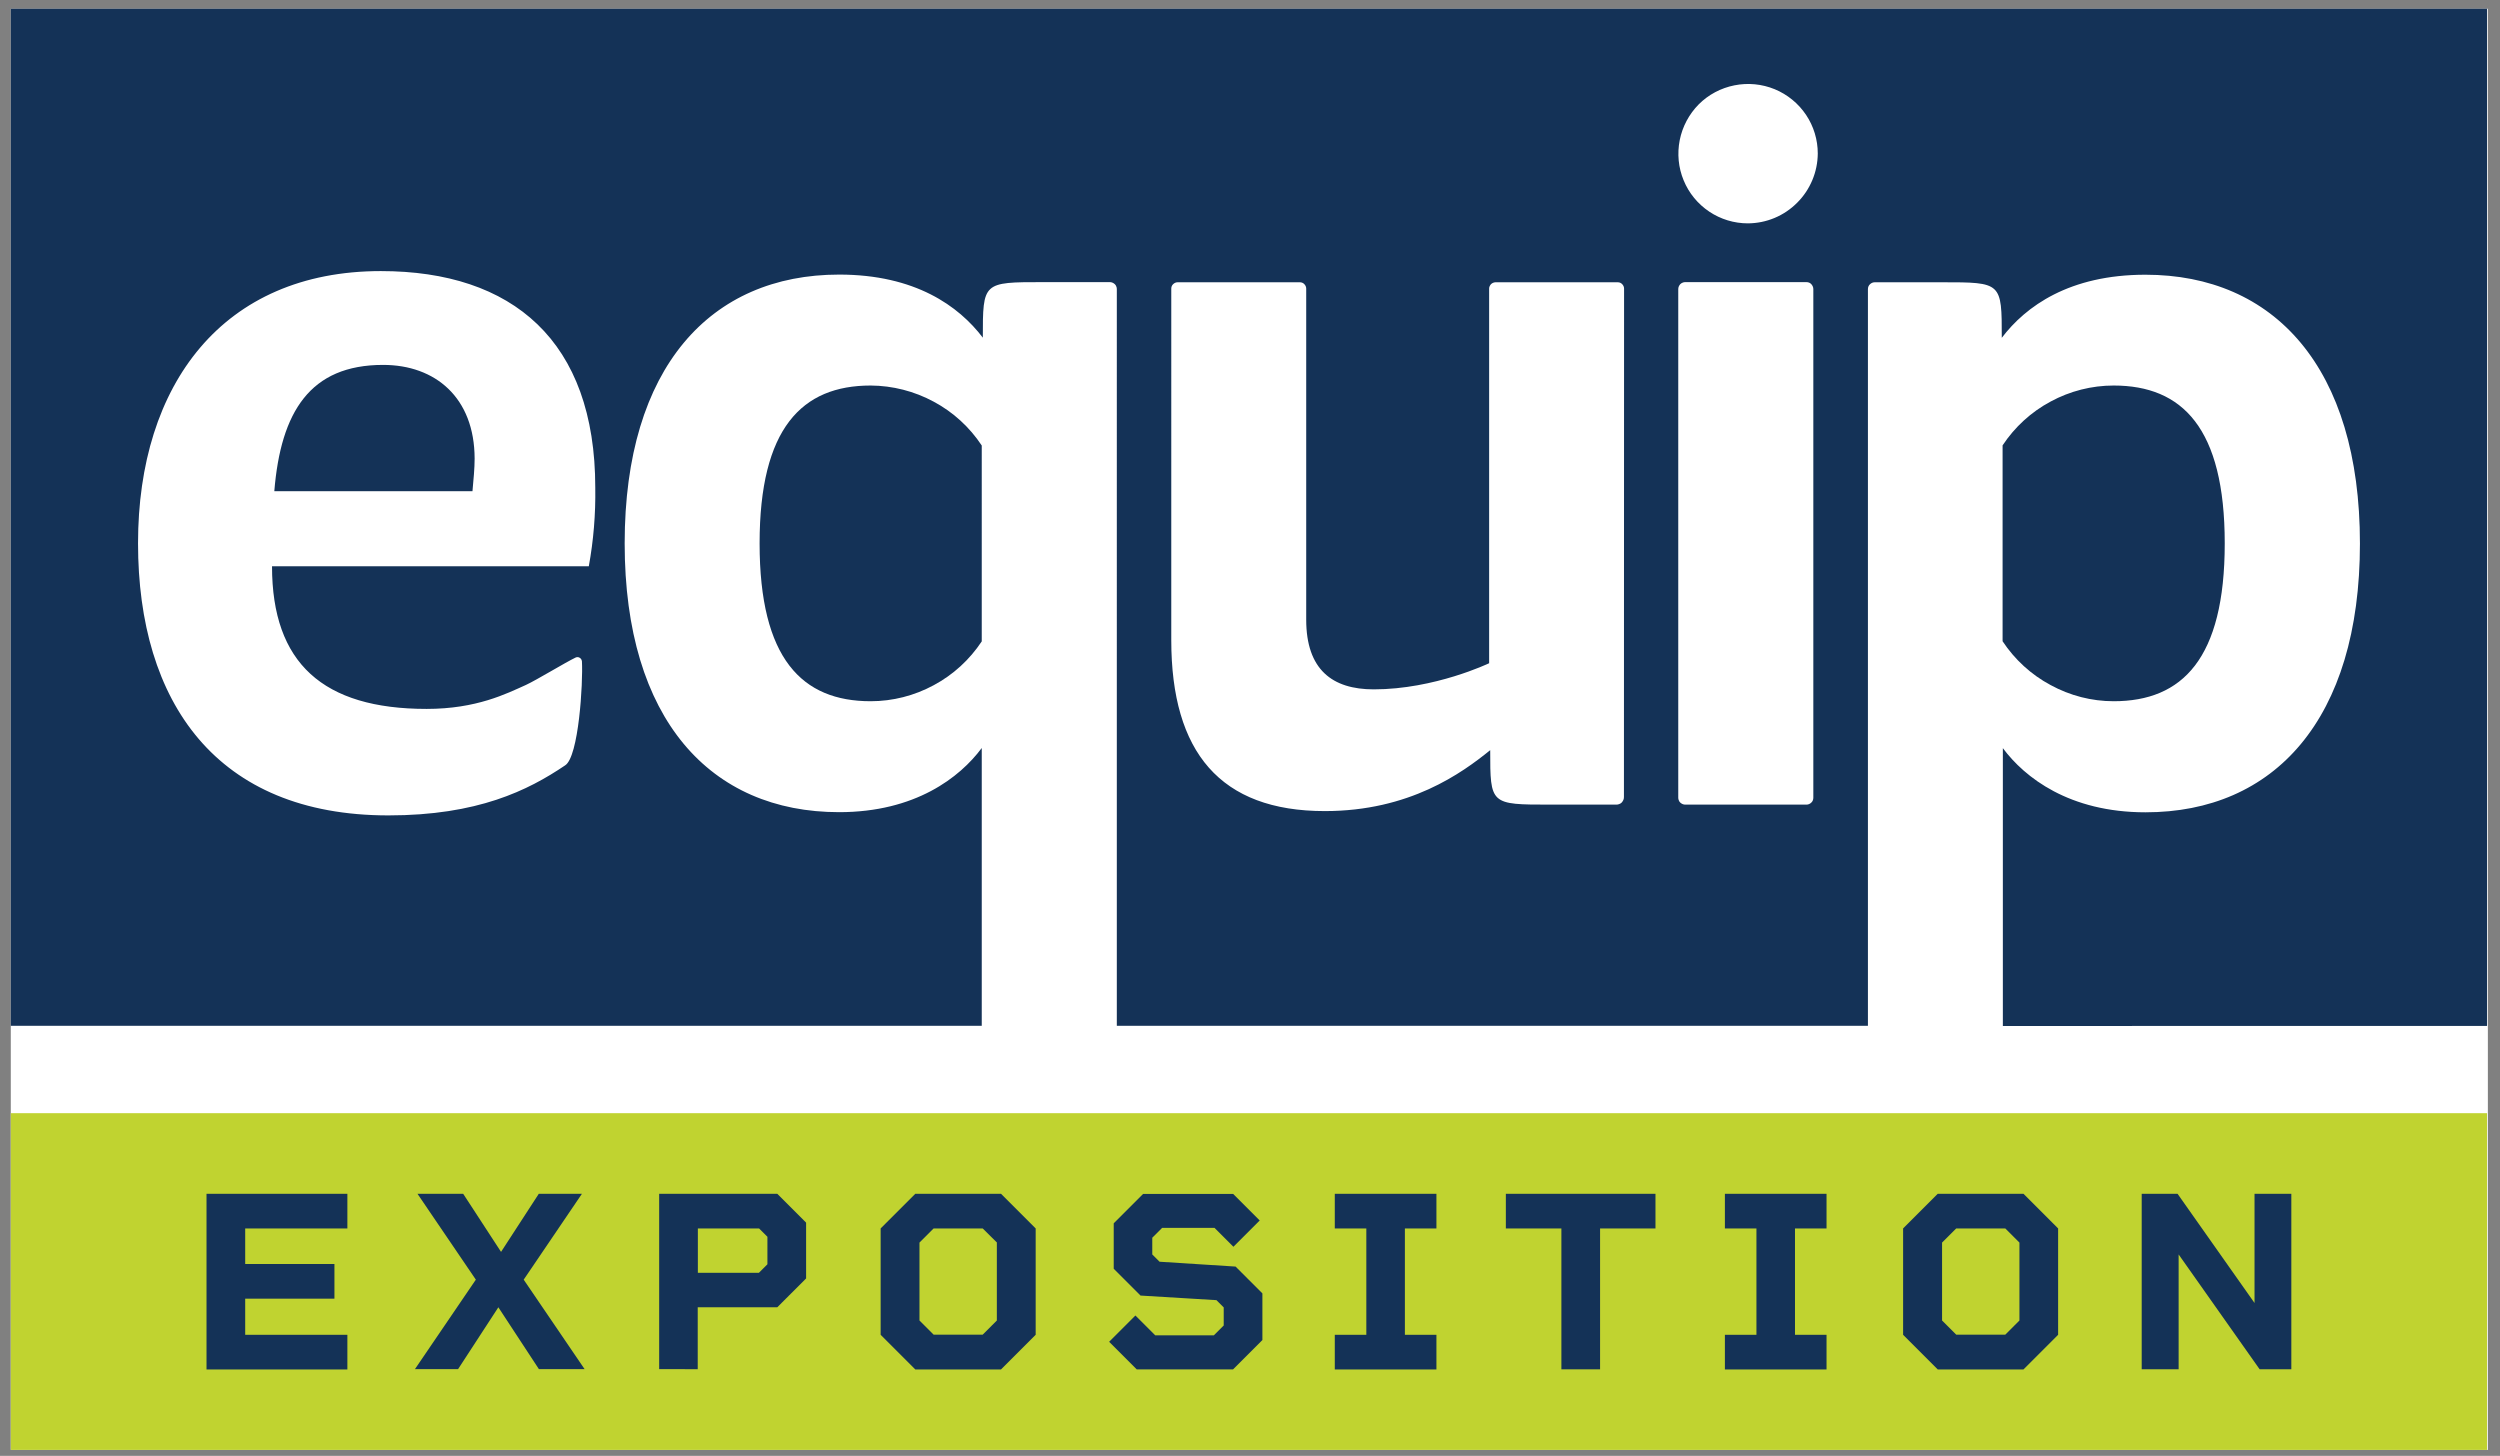
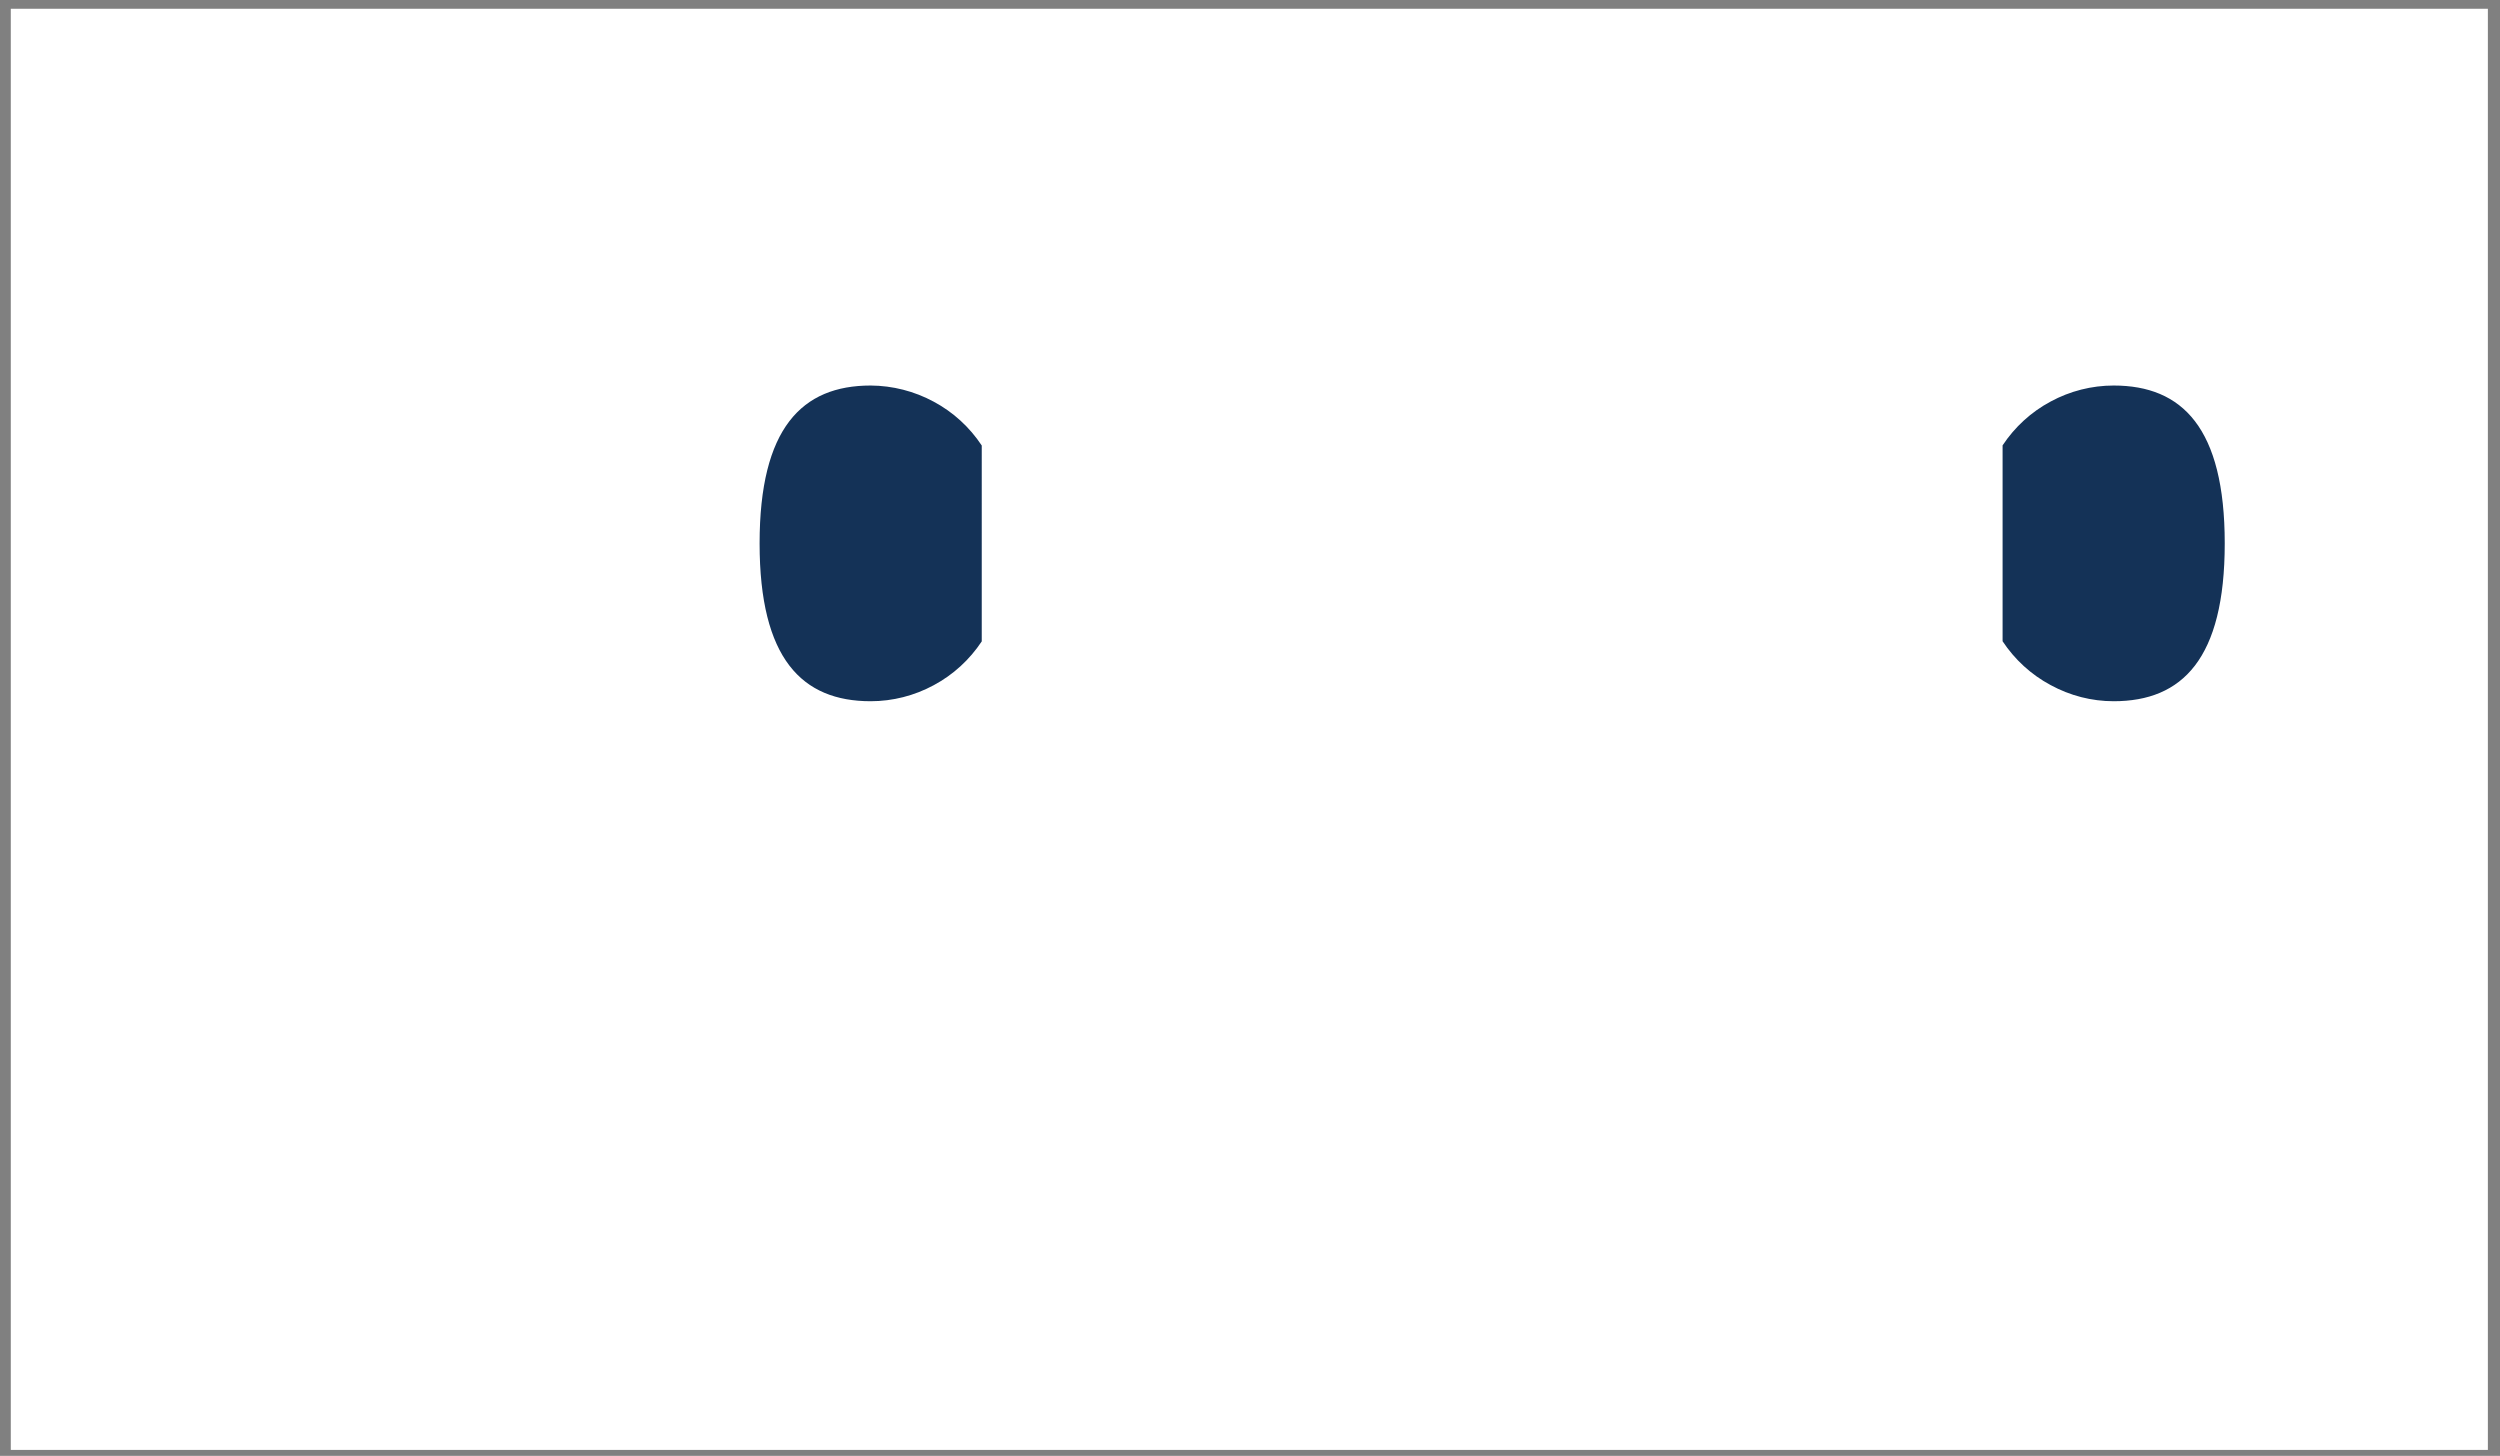
<svg xmlns="http://www.w3.org/2000/svg" version="1.1" id="Layer_1" x="0px" y="0px" viewBox="0 0 1854.6 1080" style="enable-background:new 0 0 1854.6 1080;" xml:space="preserve">
  <rect x="0" y="0" width="1854.6" height="1080" fill="#808080" stroke="none" />
  <style type="text/css">
	.st0{fill:#FFFFFF;}
	.st1{fill:#143257;}
	.st2{fill:#C0D330;}
</style>
  <g>
    <rect x="8" y="6.5" class="st0" width="1837.6" height="1069.1" />
-     <path class="st1" d="M284.2,270.7c-54.1,0-75.9,34.7-80.7,93.7h147c0.8-8.9,1.6-17,1.6-24.2C352,294.9,322.9,270.7,284.2,270.7z" />
    <path class="st1" d="M645.9,286c-50.9,0-82.4,31.5-82.4,117.1s31.5,117.1,82.4,117.1c16.3,0,32.4-4.1,46.8-11.9   c14.4-7.7,26.6-18.9,35.6-32.5V330.5c-9-13.6-21.2-24.8-35.6-32.5C678.3,290.2,662.2,286.1,645.9,286z" />
-     <path class="st1" d="M1845,6.5H8V761h720.3V554.9c-16.2,21.8-49.3,47.6-105.8,47.6c-95.3,0-159.1-68.6-159.1-199.4   s63.8-199.4,159.1-199.4c56.5,0,88.8,23.4,106.6,46.8c0-41.2,0-41.2,44.4-41.2h49.8c0.7,0,1.3,0.1,2,0.4c0.6,0.3,1.2,0.6,1.7,1.1   c0.5,0.5,0.9,1,1.1,1.7c0.3,0.6,0.4,1.3,0.4,2V761h557.2V214.5c0-1.4,0.5-2.7,1.5-3.6c1-1,2.3-1.5,3.6-1.5h49.8   c44.4,0,44.4,0,44.4,41.2c17.8-23.4,50.1-46.8,106.6-46.8c95.3,0,159.1,68.6,159.1,199.4s-63.8,199.4-159.1,199.4   c-56.5,0-89.6-25.8-105.8-47.6v206.1H1845V6.5z M436.8,420.1h-235c0,71.9,37.9,105.8,114.7,105.8c37.1,0,59.2-11.3,73.7-17.8   c7.8-3.6,29.1-16.6,36.8-20.3c0.5-0.2,1-0.4,1.6-0.3c0.5,0,1.1,0.2,1.5,0.5c0.5,0.3,0.9,0.7,1.1,1.1c0.3,0.5,0.4,1,0.5,1.5   c0.9,16-2.4,71-12.5,77.2c-27.5,18.6-64.9,37.1-131.1,37.1c-127.6,0-185.7-84-185.7-201.9c0-117.9,63-201.9,180.1-201.9   c97.7,0,159.1,51.7,159.1,160.7C441.9,381.4,440.3,400.9,436.8,420.1z M1204.7,591.2c0,0.8-0.1,1.5-0.4,2.2   c-0.3,0.7-0.7,1.3-1.2,1.9c-0.5,0.5-1.2,1-1.9,1.2c-0.7,0.3-1.4,0.4-2.2,0.4h-49.1c-44.4,0-44.4,0-44.4-40.4   c-21,17-59.8,45.2-122.7,45.2c-77.5,0-113.9-43.6-113.9-126.8V214.1c0-1.3,0.5-2.5,1.4-3.3c0.9-0.9,2.1-1.4,3.3-1.4h90.7   c1.3,0,2.5,0.5,3.3,1.4c0.9,0.9,1.4,2.1,1.4,3.3v245.6c0,37.1,19.4,51.7,50.1,51.7c45.2,0,85.6-19.4,85.6-19.4V214.1   c0-0.6,0.1-1.2,0.4-1.8s0.6-1.1,1-1.5c0.4-0.4,1-0.8,1.5-1c0.6-0.2,1.2-0.4,1.8-0.4h90.7c1.3,0,2.5,0.5,3.3,1.4   c0.9,0.9,1.4,2.1,1.4,3.3L1204.7,591.2z M1345.2,591.8c0,1.4-0.5,2.7-1.5,3.6c-1,1-2.3,1.5-3.6,1.5h-89.9c-0.7,0-1.3-0.1-2-0.4   c-0.6-0.3-1.2-0.6-1.7-1.1c-0.5-0.5-0.9-1-1.1-1.7c-0.3-0.6-0.4-1.3-0.4-2V214.5c0-0.7,0.1-1.3,0.4-2c0.3-0.6,0.6-1.2,1.1-1.7   c0.5-0.5,1-0.8,1.7-1.1c0.6-0.3,1.3-0.4,2-0.4h89.9c1.4,0,2.7,0.5,3.6,1.5s1.5,2.3,1.5,3.6L1345.2,591.8z M1296.7,165.7   c-10.2,0-20.2-3-28.7-8.7c-8.5-5.7-15.1-13.7-19-23.2c-3.9-9.4-4.9-19.8-2.9-29.9c2-10,6.9-19.2,14.1-26.5   c7.2-7.2,16.4-12.1,26.5-14.1c10-2,20.4-1,29.9,2.9c9.4,3.9,17.5,10.5,23.2,19c5.7,8.5,8.7,18.5,8.7,28.7   c-0.1,13.7-5.6,26.8-15.2,36.4C1323.5,160.2,1310.4,165.6,1296.7,165.7z" />
    <path class="st1" d="M1568,520.2c50.9,0,82.4-31.5,82.4-117.1S1618.9,286,1568,286c-16.3,0-32.4,4.1-46.8,11.9   c-14.4,7.7-26.6,18.9-35.6,32.5v145.3c9,13.6,21.2,24.8,35.6,32.5C1535.7,516.1,1551.7,520.2,1568,520.2z" />
  </g>
  <g>
-     <path class="st2" d="M1845,825.8H8v249.8h1837V825.8z" />
-     <path class="st1" d="M153.2,885.6h104.5v25.7h-75.8v26.4h66.2v25.7h-66.2v26.8h75.8v25.7H153.2V885.6z M431.7,885.6h-32l-28,43.1   l-28.1-43.1h-33.9l43.3,63.7l-45.2,66.4h32l29.9-45.9l30.1,45.9h33.9l-45.2-66.4L431.7,885.6z M576.6,885.6l21.4,21.4v41.4   l-21.4,21.4h-59v45.9H489V885.6H576.6z M569.4,917.6l-6.3-6.3h-45.4v32.9H563l6.3-6.3V917.6z M742.6,885.6l25.7,25.7v78.9   l-25.7,25.7h-63.6l-25.7-25.7v-78.9l25.7-25.7H742.6z M739.6,921.8L729,911.3h-36.4l-10.5,10.5v57.8l10.5,10.5H729l10.5-10.5V921.8   z M860.2,936l-5.4-5.4v-12.4l7.3-7.3h38.9l14,14l19.5-19.5l-19.7-19.7h-66.8l-21.8,21.8v33.7l19.9,19.9l56.3,3.4l5.4,5.4v13.4   l-7.3,7.3h-43.5l-14.7-14.7l-19.5,19.5l20.5,20.5h71.4l21.8-21.8v-34.6l-19.9-19.9L860.2,936z M990.2,911.3h23.4v78.9h-23.4v25.7   h75.4v-25.7h-23.4v-78.9h23.4v-25.7h-75.4V911.3z M1117.1,911.3h41.2v104.5h28.7V911.3h41.1v-25.7h-111V911.3z M1279.6,911.3h23.4   v78.9h-23.4v25.7h75.4v-25.7h-23.4v-78.9h23.4v-25.7h-75.4V911.3z M1501.1,885.6l25.7,25.7v78.9l-25.7,25.7h-63.6l-25.7-25.7v-78.9   l25.7-25.7H1501.1z M1498.1,921.8l-10.5-10.5h-36.4l-10.5,10.5v57.8l10.5,10.5h36.4l10.5-10.5V921.8z M1672.5,885.6v81l-57.1-81   h-26.6v130.2h27.4v-85.2l60.1,85.2h23.5V885.6H1672.5z" />
-   </g>
+     </g>
</svg>